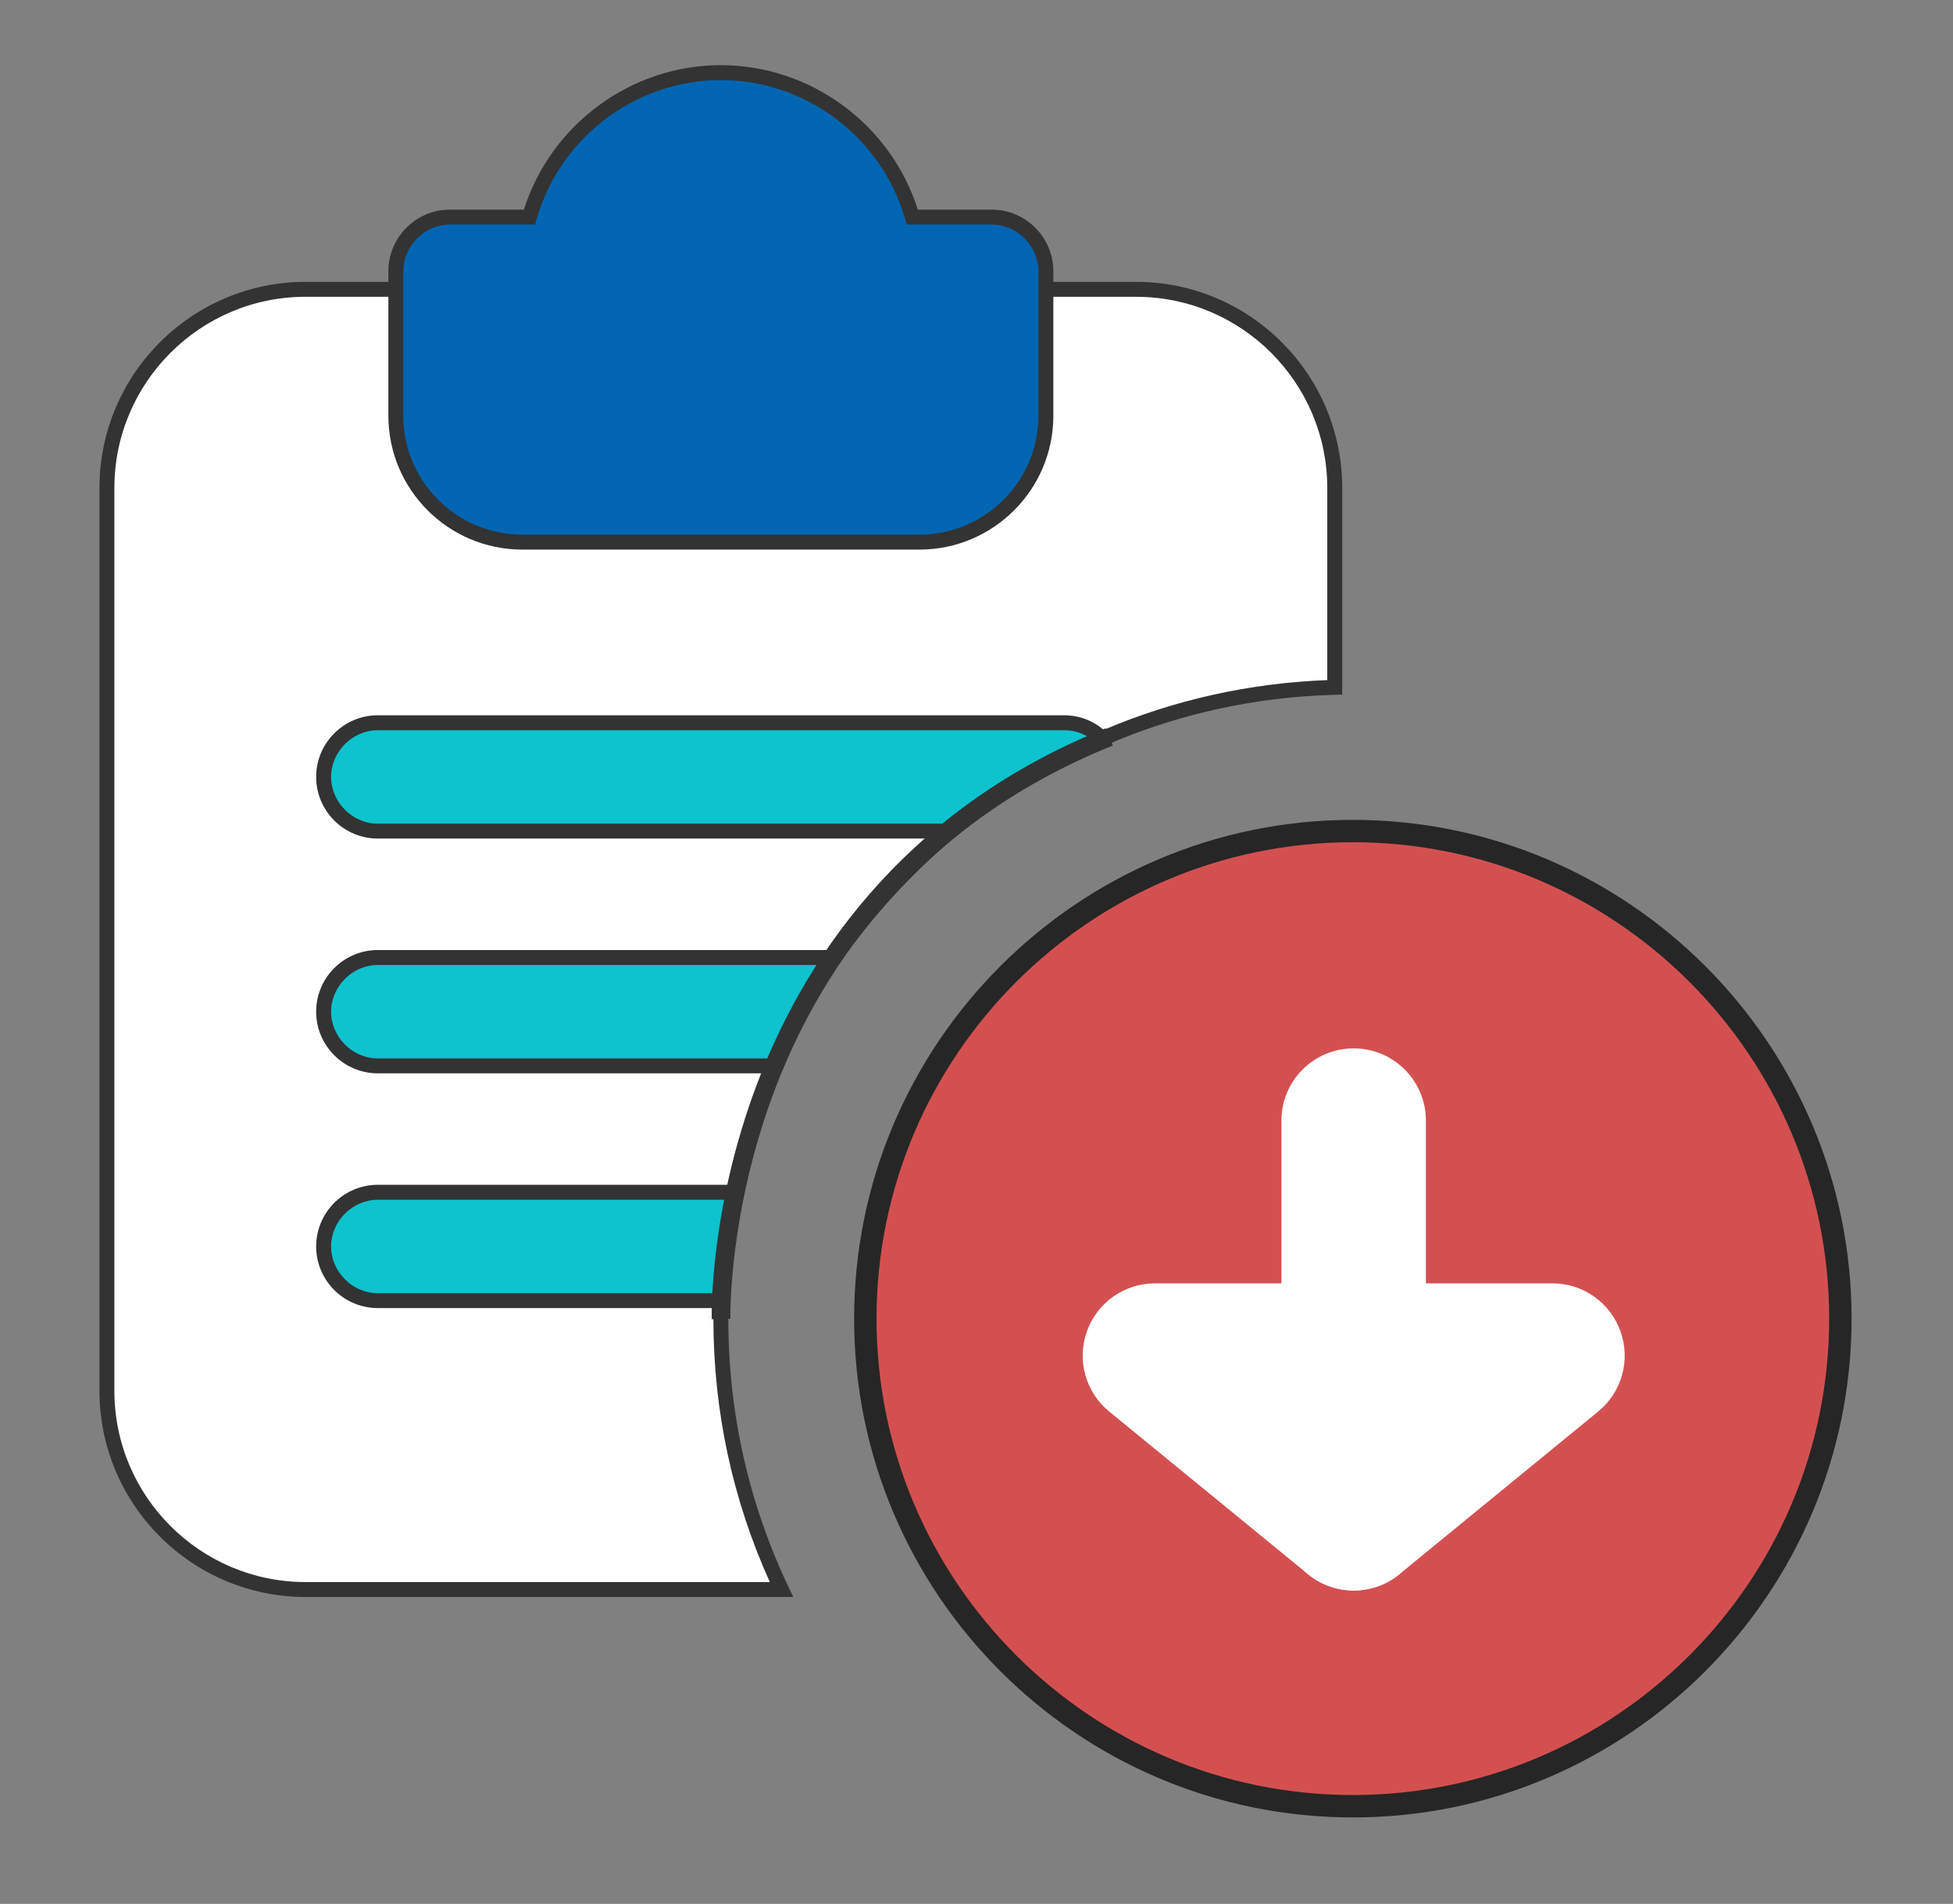
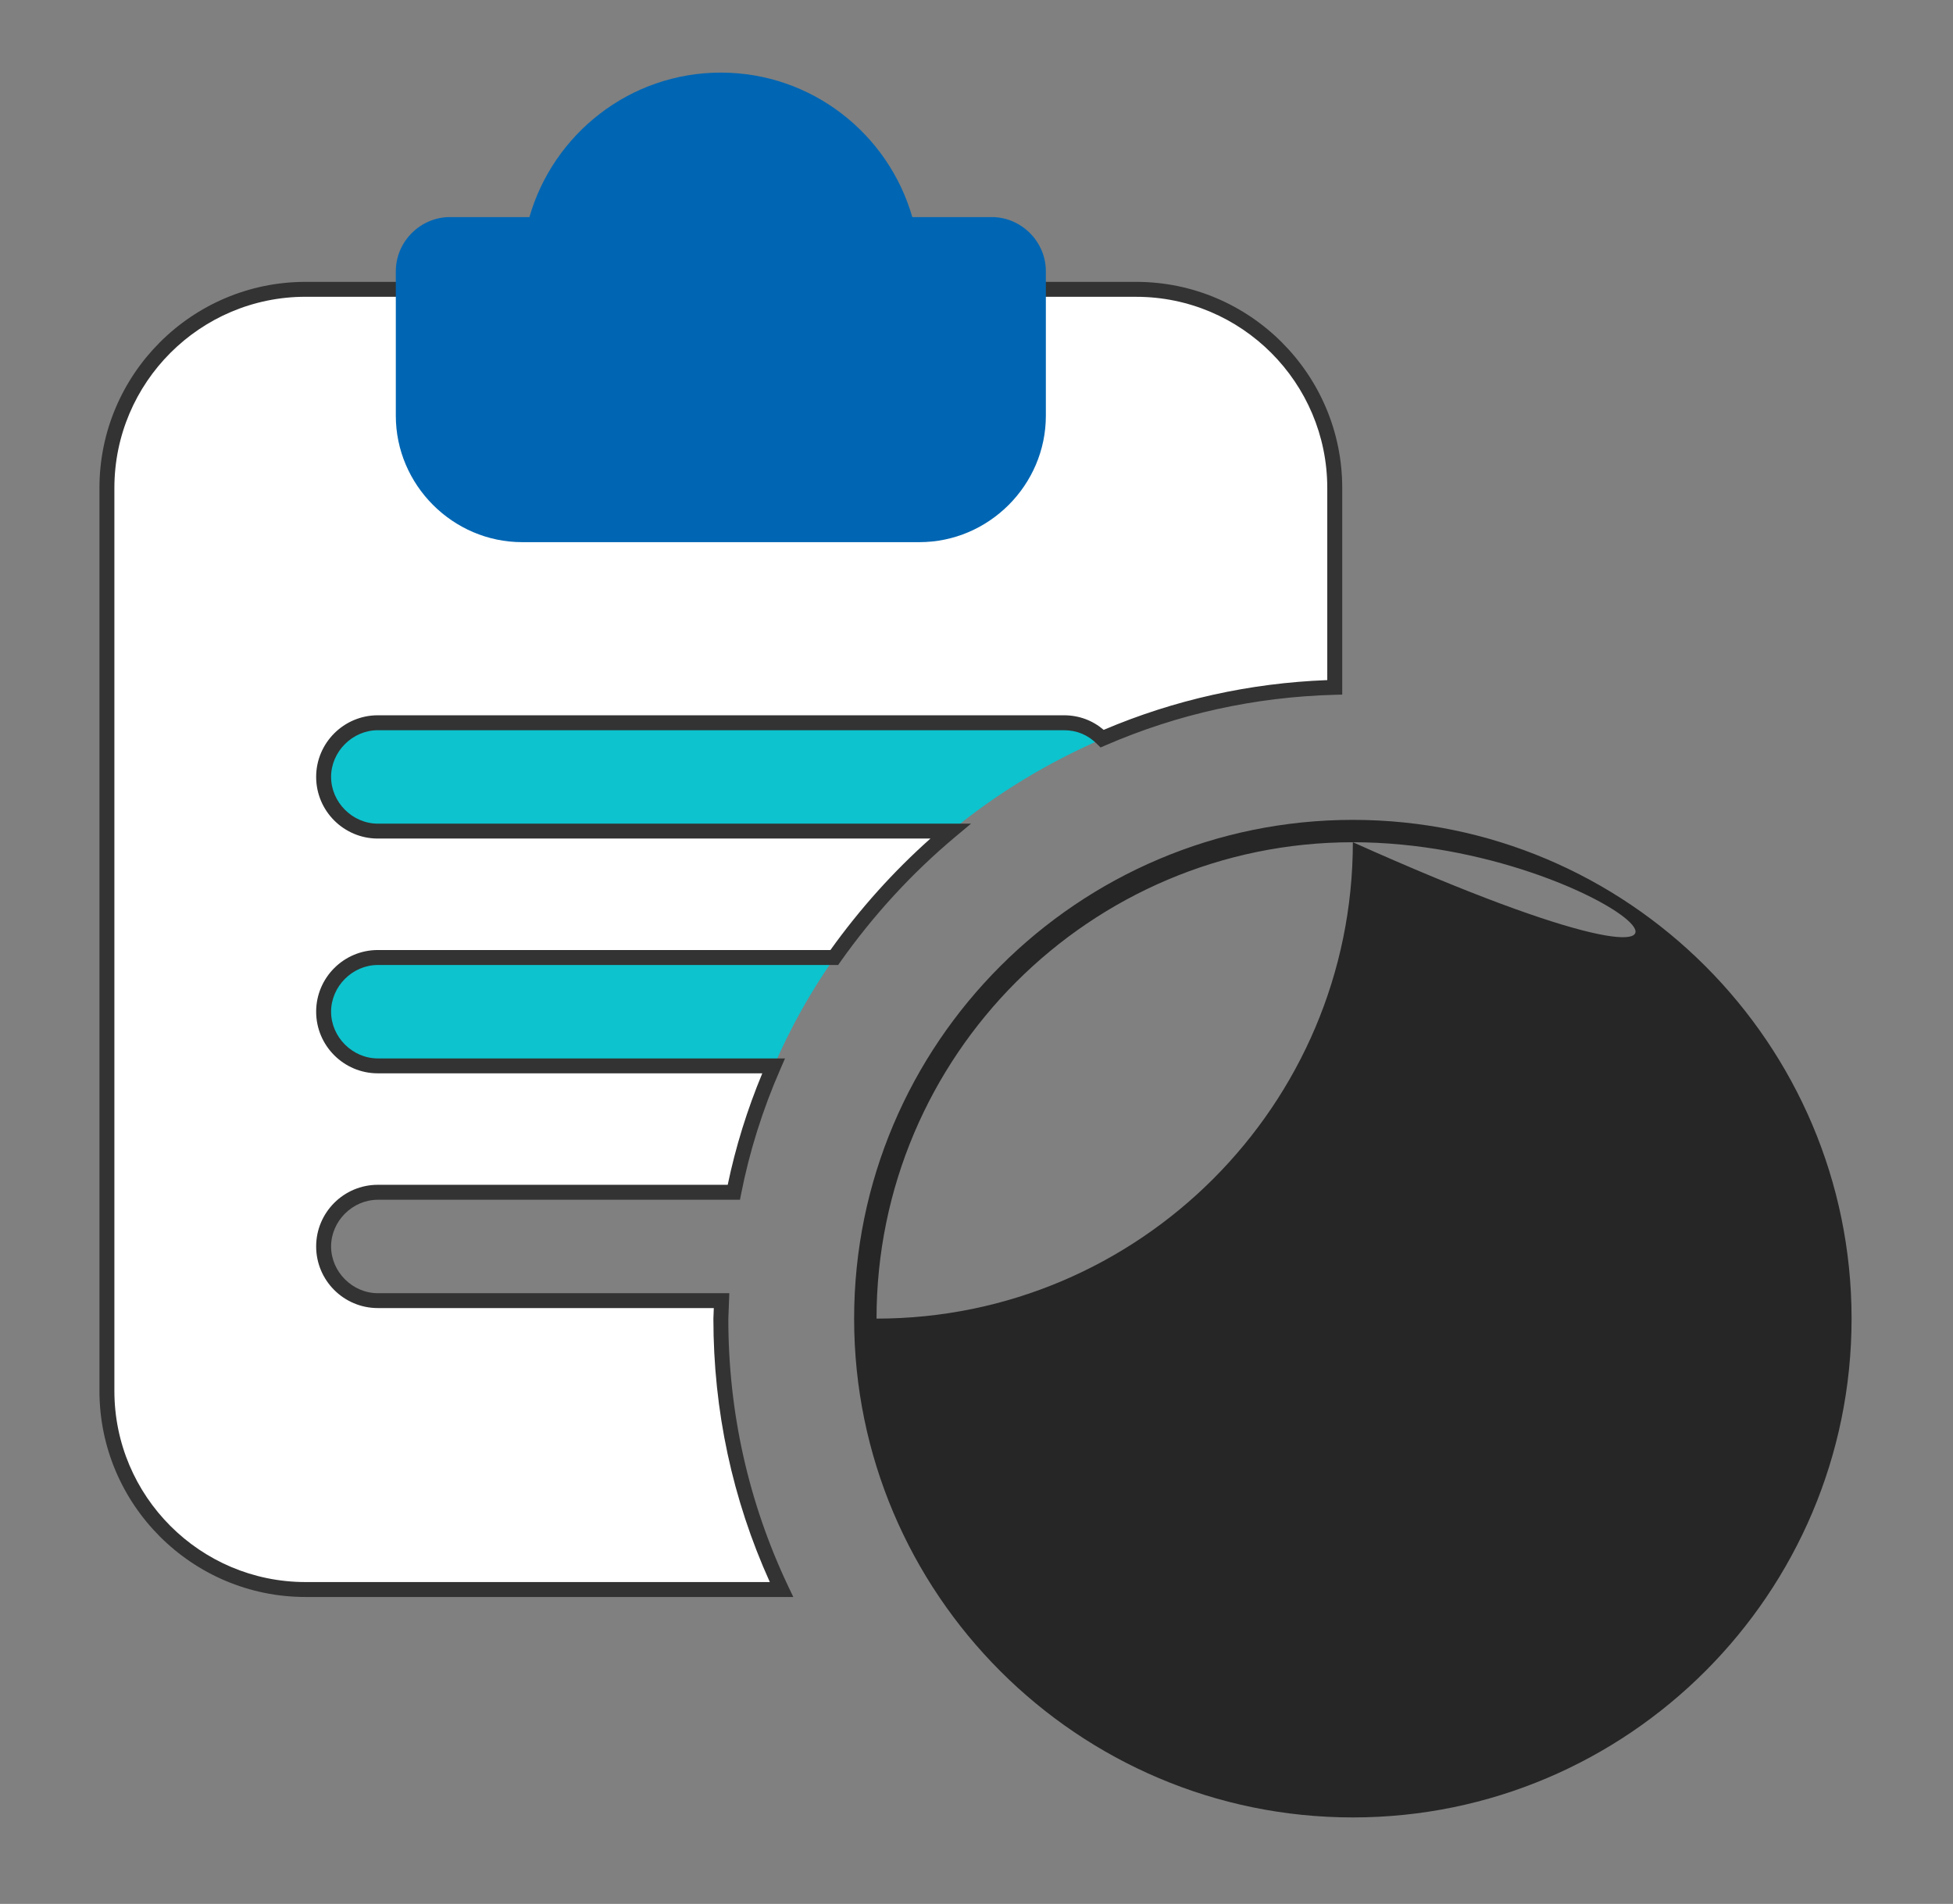
<svg xmlns="http://www.w3.org/2000/svg" version="1.1" id="圖層_1" x="0px" y="0px" width="79.167px" height="77.167px" viewBox="0 0 79.167 77.167" style="enable-background:new 0 0 79.167 77.167;" xml:space="preserve">
  <rect x="0" y="0" width="79.167" height="77.167" fill="#808080" stroke="none" />
  <g>
    <g id="g18" transform="scale(1.288)">
      <g>
        <path id="path20_8_" style="fill:#FFFFFF;" d="M35.758,9.104H9.618c-3.455,0-6.252,2.796-6.252,6.25v28.414     c0,3.454,2.797,6.251,6.252,6.251h14.978c-1.227-2.59-1.909-5.478-1.909-8.524l0.022-0.568H11.89     c-0.933,0-1.705-0.773-1.705-1.704c0-0.933,0.772-1.705,1.705-1.705h11.205c0.273-1.387,0.706-2.728,1.253-3.978H11.89     c-0.933,0-1.705-0.772-1.705-1.705c0-0.932,0.772-1.704,1.705-1.704h14.366c1.045-1.479,2.274-2.819,3.658-3.978H11.89     c-0.933,0-1.705-0.773-1.705-1.706c0-0.932,0.772-1.704,1.705-1.704h21.594c0.477,0,0.886,0.182,1.206,0.5     c2.248-0.977,4.728-1.545,7.319-1.614v-6.274C42.009,11.901,39.212,9.104,35.758,9.104L35.758,9.104" />
      </g>
    </g>
    <path id="path26" style="fill:#0DC3CE;" d="M44.692,29.944c-2.228,0.966-4.307,2.227-6.151,3.749H15.319   c-1.202,0-2.197-0.996-2.197-2.197c0-1.201,0.995-2.196,2.197-2.196H43.14C43.754,29.3,44.281,29.535,44.692,29.944L44.692,29.944" />
    <path id="path28" style="fill:#0DC3CE;" d="M33.828,38.818c-0.968,1.375-1.788,2.839-2.459,4.392h-16.05   c-1.202,0-2.197-0.995-2.197-2.196c0-1.201,0.995-2.196,2.197-2.196H33.828L33.828,38.818" />
-     <path id="path30" style="fill:#0DC3CE;" d="M29.755,48.336c-0.292,1.436-0.469,2.899-0.498,4.393H15.319   c-1.202,0-2.197-0.996-2.197-2.196c0-1.202,0.995-2.197,2.197-2.197H29.755L29.755,48.336" />
    <g id="g46" transform="scale(1.472)">
-       <path id="path48" style="fill:#D45050;" d="M37.255,49.734c-7.405,0-13.426-6.021-13.426-13.426    c0-7.404,6.021-13.425,13.426-13.425c7.405,0,13.425,6.021,13.425,13.425C50.68,43.713,44.659,49.734,37.255,49.734L37.255,49.734    " />
-     </g>
+       </g>
    <g id="g50" transform="scale(1.294)">
      <path id="path52" style="fill:#FFFFFF;" d="M42.407,49.82c-0.508,0-1.017-0.17-1.433-0.513l-6.227-5.094    c-0.742-0.606-1.021-1.61-0.698-2.512c0.321-0.902,1.174-1.503,2.131-1.503h12.453c0.957,0,1.81,0.601,2.131,1.503    c0.322,0.902,0.043,1.906-0.699,2.512l-6.226,5.094C43.424,49.65,42.916,49.82,42.407,49.82L42.407,49.82" />
    </g>
    <g id="g54" transform="scale(1.12)">
-       <path id="path56" style="fill:#FFFFFF;" d="M48.993,57.557c-1.446,0-2.615-1.17-2.615-2.615V40.556    c0-1.446,1.169-2.616,2.615-2.616s2.615,1.17,2.615,2.616v14.386C51.608,56.387,50.439,57.557,48.993,57.557L48.993,57.557" />
-     </g>
+       </g>
    <g id="g46_1_" transform="scale(1.472)">
-       <path style="fill:#262626;" d="M37.255,50.043c-7.573,0-13.734-6.161-13.734-13.734c0-7.573,6.161-13.734,13.734-13.734    c7.573,0,13.734,6.161,13.734,13.734C50.988,43.882,44.828,50.043,37.255,50.043z M37.255,23.191    c-7.233,0-13.117,5.885-13.117,13.117c0,7.233,5.884,13.118,13.117,13.118c7.233,0,13.117-5.885,13.117-13.118    C50.372,29.076,44.487,23.191,37.255,23.191z" />
+       <path style="fill:#262626;" d="M37.255,50.043c-7.573,0-13.734-6.161-13.734-13.734c0-7.573,6.161-13.734,13.734-13.734    c7.573,0,13.734,6.161,13.734,13.734C50.988,43.882,44.828,50.043,37.255,50.043z M37.255,23.191    c-7.233,0-13.117,5.885-13.117,13.117c7.233,0,13.117-5.885,13.117-13.118    C50.372,29.076,44.487,23.191,37.255,23.191z" />
    </g>
    <g id="g18_1_" transform="scale(1.288)">
      <path style="fill:#333333;" d="M24.967,50.255H9.617c-3.576,0-6.487-2.91-6.487-6.486V15.355c0-3.576,2.91-6.485,6.487-6.485    h26.14c3.576,0,6.486,2.91,6.486,6.485v6.503l-0.228,0.006c-2.517,0.067-4.949,0.603-7.232,1.595l-0.146,0.063l-0.113-0.112    c-0.288-0.286-0.637-0.431-1.04-0.431H11.89c-0.797,0-1.47,0.673-1.47,1.469c0,0.797,0.673,1.471,1.47,1.471h18.671l-0.496,0.415    c-1.358,1.136-2.575,2.46-3.617,3.934l-0.07,0.099H11.89c-0.797,0-1.47,0.673-1.47,1.47c0,0.797,0.673,1.47,1.47,1.47h12.816    l-0.143,0.329c-0.561,1.28-0.976,2.602-1.237,3.929l-0.038,0.19H11.89c-0.797,0-1.47,0.673-1.47,1.47    c0,0.796,0.673,1.47,1.47,1.47h11.063l-0.031,0.812c0,2.939,0.634,5.773,1.886,8.415L24.967,50.255z M9.617,9.339    c-3.318,0-6.017,2.699-6.017,6.016v28.414c0,3.318,2.699,6.016,6.017,6.016h14.611c-1.179-2.609-1.776-5.396-1.776-8.289    l0.013-0.333H11.89c-1.07,0-1.94-0.87-1.94-1.939c0-1.07,0.871-1.94,1.94-1.94h11.013c0.246-1.183,0.611-2.361,1.088-3.508H11.89    c-1.07,0-1.94-0.87-1.94-1.94c0-1.07,0.871-1.94,1.94-1.94h14.245c0.925-1.292,1.981-2.469,3.148-3.508H11.89    c-1.07,0-1.94-0.87-1.94-1.94c0-1.069,0.871-1.939,1.94-1.939h21.594c0.469,0,0.899,0.158,1.251,0.459    c2.228-0.947,4.593-1.473,7.037-1.566v-6.046c0-3.317-2.698-6.016-6.016-6.016H9.617z" />
    </g>
    <g id="g22" transform="scale(1.472)">
      <path id="path24" style="fill:#0066B3;" d="M27.31,5.977h-2.187c-0.657-2.288-2.766-3.978-5.272-3.978    c-2.506,0-4.615,1.69-5.272,3.978h-2.188c-0.815,0-1.491,0.676-1.491,1.492v3.978c0,1.909,1.572,3.481,3.48,3.481h10.94    c1.909,0,3.481-1.571,3.481-3.481V7.469C28.802,6.653,28.125,5.977,27.31,5.977L27.31,5.977" />
    </g>
    <g id="g22_1_" transform="scale(1.472)">
-       <path style="fill:#333333;" d="M25.321,15.133h-10.94c-2.032,0-3.686-1.653-3.686-3.686V7.469c0-0.936,0.762-1.697,1.697-1.697    h2.035c0.745-2.35,2.953-3.978,5.424-3.978c2.471,0,4.679,1.628,5.424,3.978h2.034c0.936,0,1.698,0.761,1.698,1.697v3.978    C29.007,13.48,27.354,15.133,25.321,15.133z M12.392,6.182c-0.697,0-1.286,0.589-1.286,1.286v3.978    c0,1.806,1.469,3.275,3.275,3.275h10.94c1.806,0,3.275-1.469,3.275-3.275V7.469c0-0.697-0.589-1.286-1.286-1.286h-2.342    l-0.042-0.149c-0.646-2.254-2.734-3.829-5.074-3.829c-2.341,0-4.427,1.575-5.074,3.829l-0.042,0.149H12.392z" />
-     </g>
-     <path style="fill:#333333;" d="M28.851,53.471c-0.004-0.178-0.092-4.405,1.822-9.5c1.771-4.711,5.663-11.043,14.154-14.455   l0.282,0.702c-8.236,3.309-12.01,9.45-13.728,14.019c-1.863,4.958-1.775,9.172-1.774,9.214L28.851,53.471z" />
+       </g>
  </g>
</svg>